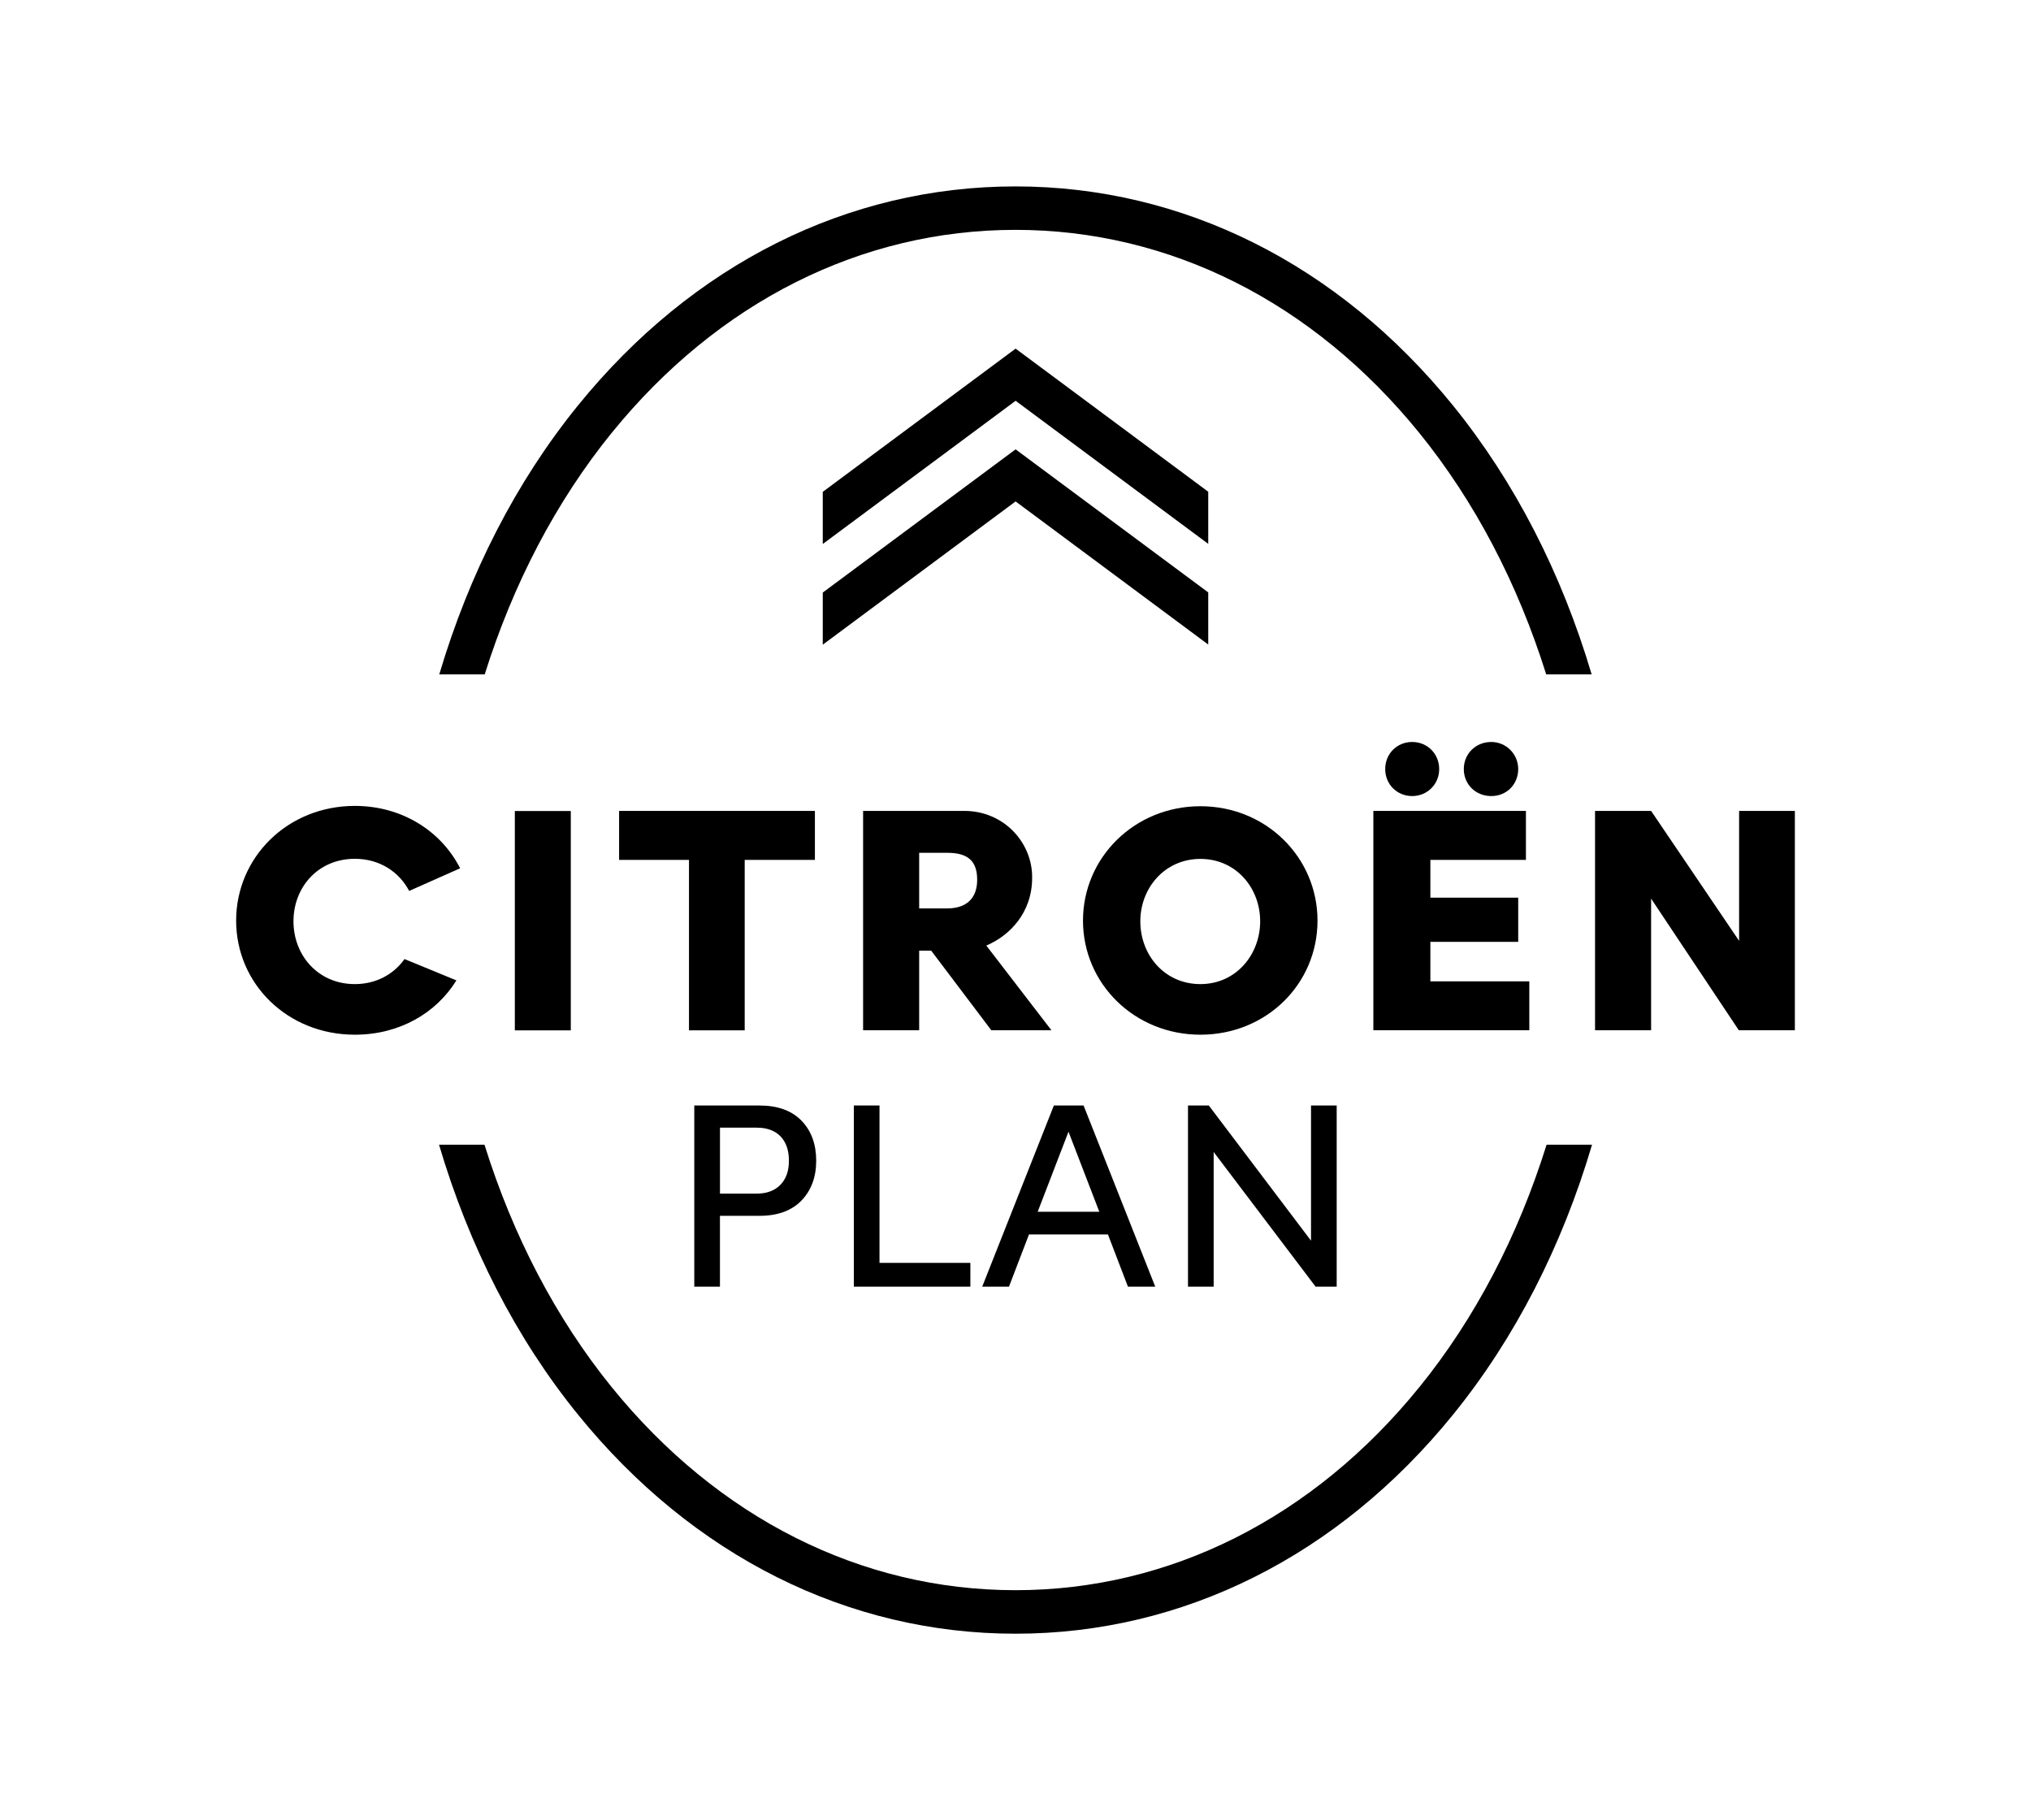
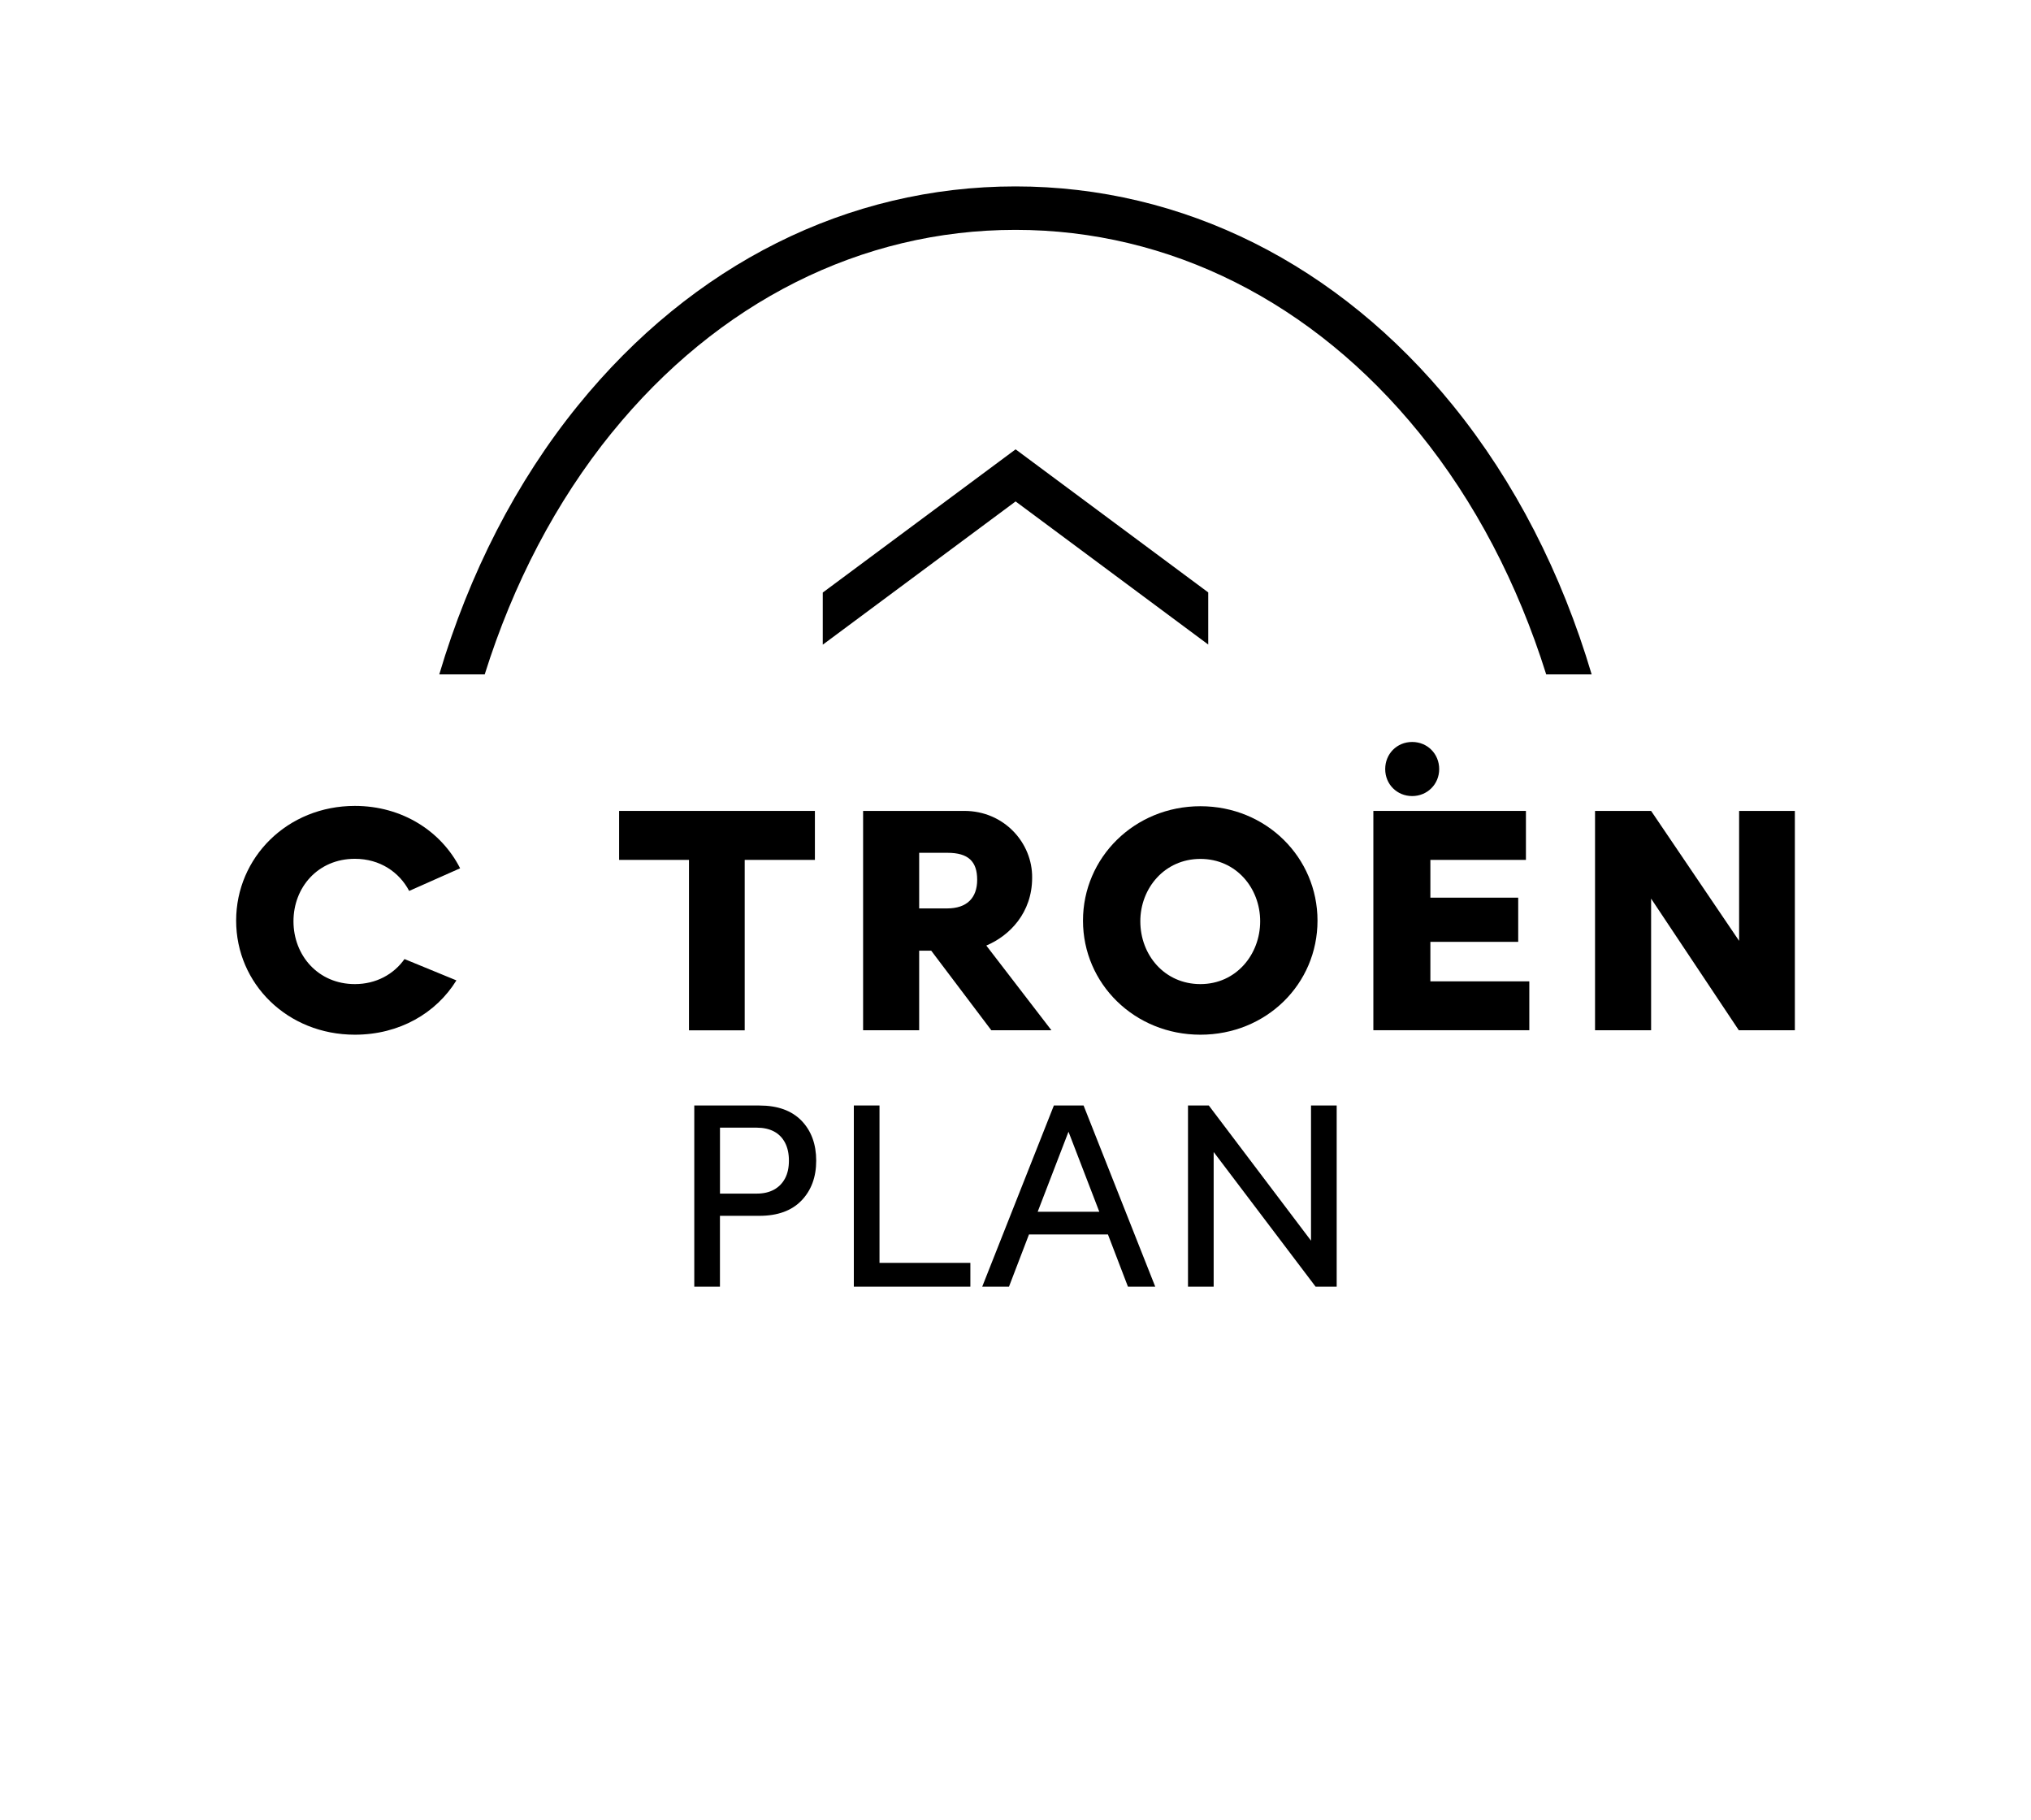
<svg xmlns="http://www.w3.org/2000/svg" id="Capa_1" data-name="Capa 1" viewBox="0 0 576 516.12">
  <path d="M204.19,344.77h11.19c5.16,0,9.14-1.45,11.92-4.33,2.78-2.89,4.18-6.66,4.18-11.31s-1.39-8.48-4.18-11.35c-2.79-2.86-6.76-4.29-11.92-4.29h-18.48v51.37h7.28v-20.09ZM204.19,319.77h10.43c1.89,0,3.51.36,4.87,1.07,1.35.71,2.4,1.78,3.14,3.18.74,1.41,1.11,3.11,1.11,5.1s-.37,3.68-1.11,5.06c-.74,1.38-1.79,2.44-3.14,3.18-1.36.74-2.98,1.11-4.87,1.11h-10.43v-18.71Z" />
  <polygon points="275.2 358.11 249.43 358.11 249.43 313.48 242.15 313.48 242.15 364.86 275.2 364.86 275.2 358.11" />
  <path d="M291.83,350.06h22.39l5.67,14.8h7.74l-20.32-51.37h-8.43l-20.32,51.37h7.59l5.67-14.8ZM303.03,320.92l8.74,22.7h-17.48l8.74-22.7Z" />
  <polygon points="344.2 326.67 373.11 364.86 379.09 364.86 379.09 313.48 371.81 313.48 371.81 351.82 342.82 313.48 336.92 313.48 336.92 364.86 344.2 364.86 344.2 326.67" />
  <path d="M173.5,122.73c30.11-37.11,70.77-57.55,114.49-57.55s84.39,20.45,114.5,57.55c15.81,19.49,27.94,42.76,36.02,68.5h12.89c-8.52-28.68-21.8-54.64-39.34-76.26-32.48-40.06-76.54-62.11-124.08-62.11s-91.57,22.05-124.06,62.11c-17.54,21.62-30.82,47.58-39.34,76.26h12.89c8.08-25.74,20.22-49.01,36.02-68.5Z" />
-   <path d="M402.5,393.39c-30.11,37.11-70.77,57.54-114.5,57.54s-84.38-20.43-114.49-57.54c-15.86-19.57-28.03-42.94-36.11-68.79h-12.89c8.51,28.79,21.82,54.86,39.43,76.56,32.49,40.05,76.54,62.11,124.06,62.11s91.6-22.06,124.08-62.11c17.6-21.69,30.91-47.76,39.43-76.56h-12.89c-8.08,25.85-20.25,49.23-36.11,68.79Z" />
-   <polygon points="342.66 154.22 342.66 139.44 288.03 98.86 233.34 139.47 233.34 154.26 288.03 113.65 342.66 154.22" />
  <polygon points="233.34 182.75 233.37 182.79 288.03 142.19 342.66 182.77 342.66 167.99 288.03 127.42 233.34 168.03 233.34 182.75" />
  <path d="M114.72,271.96c-3.06,4.32-8.06,7.1-14.08,7.1-10.43,0-17.41-8.15-17.41-17.81s6.97-17.72,17.41-17.72c7.16,0,12.63,3.83,15.4,9.11l14.45-6.42c-5.34-10.53-16.45-17.69-29.85-17.69-19.14,0-33.67,14.63-33.67,32.53s14.54,32.35,33.67,32.35c12.63,0,23.06-6.11,28.8-15.4l-14.72-6.05Z" />
-   <rect x="146.01" y="229.98" width="15.87" height="62.2" />
  <polygon points="211.2 292.17 211.2 243.84 231.11 243.84 231.11 229.95 175.58 229.95 175.58 243.84 195.4 243.84 195.4 292.17 211.2 292.17" />
  <path d="M298.18,292.14l-18.46-24.01c6.61-2.78,13-9.29,13-19.23.12-9.85-7.93-18.95-19.23-18.95h-28.71v62.2h15.9v-22.56h3.42l17.04,22.56h17.04ZM268.61,257.6h-7.93v-15.77h8.03c5.93,0,8.42,2.47,8.42,7.65s-2.96,8.12-8.52,8.12Z" />
  <path d="M373.65,261.06c0-17.9-14.54-32.44-33.21-32.44s-33.3,14.54-33.3,32.44,14.63,32.35,33.3,32.35,33.21-14.35,33.21-32.35ZM323.4,261.25c0-9.38,6.88-17.69,17.04-17.69s16.95,8.3,16.95,17.69-6.79,17.81-16.95,17.81-17.04-8.24-17.04-17.81Z" />
-   <path d="M430.57,218.09c0-4.32-3.46-7.69-7.65-7.69-4.42,0-7.78,3.36-7.78,7.69s3.36,7.65,7.78,7.65,7.65-3.36,7.65-7.65Z" />
  <polygon points="389.49 292.14 433.72 292.14 433.72 278.28 405.66 278.28 405.66 267.08 430.57 267.08 430.57 254.55 405.66 254.55 405.66 243.84 432.76 243.84 432.76 229.95 389.49 229.95 389.49 292.14" />
  <path d="M408.16,218.09c0-4.32-3.33-7.69-7.66-7.69s-7.65,3.36-7.65,7.69,3.36,7.65,7.65,7.65,7.66-3.36,7.66-7.65Z" />
  <polygon points="493.22 266.8 468.26 229.95 452.36 229.95 452.36 292.14 468.26 292.14 468.26 254.82 493.13 292.14 509.03 292.14 509.03 229.95 493.22 229.95 493.22 266.8" />
</svg>